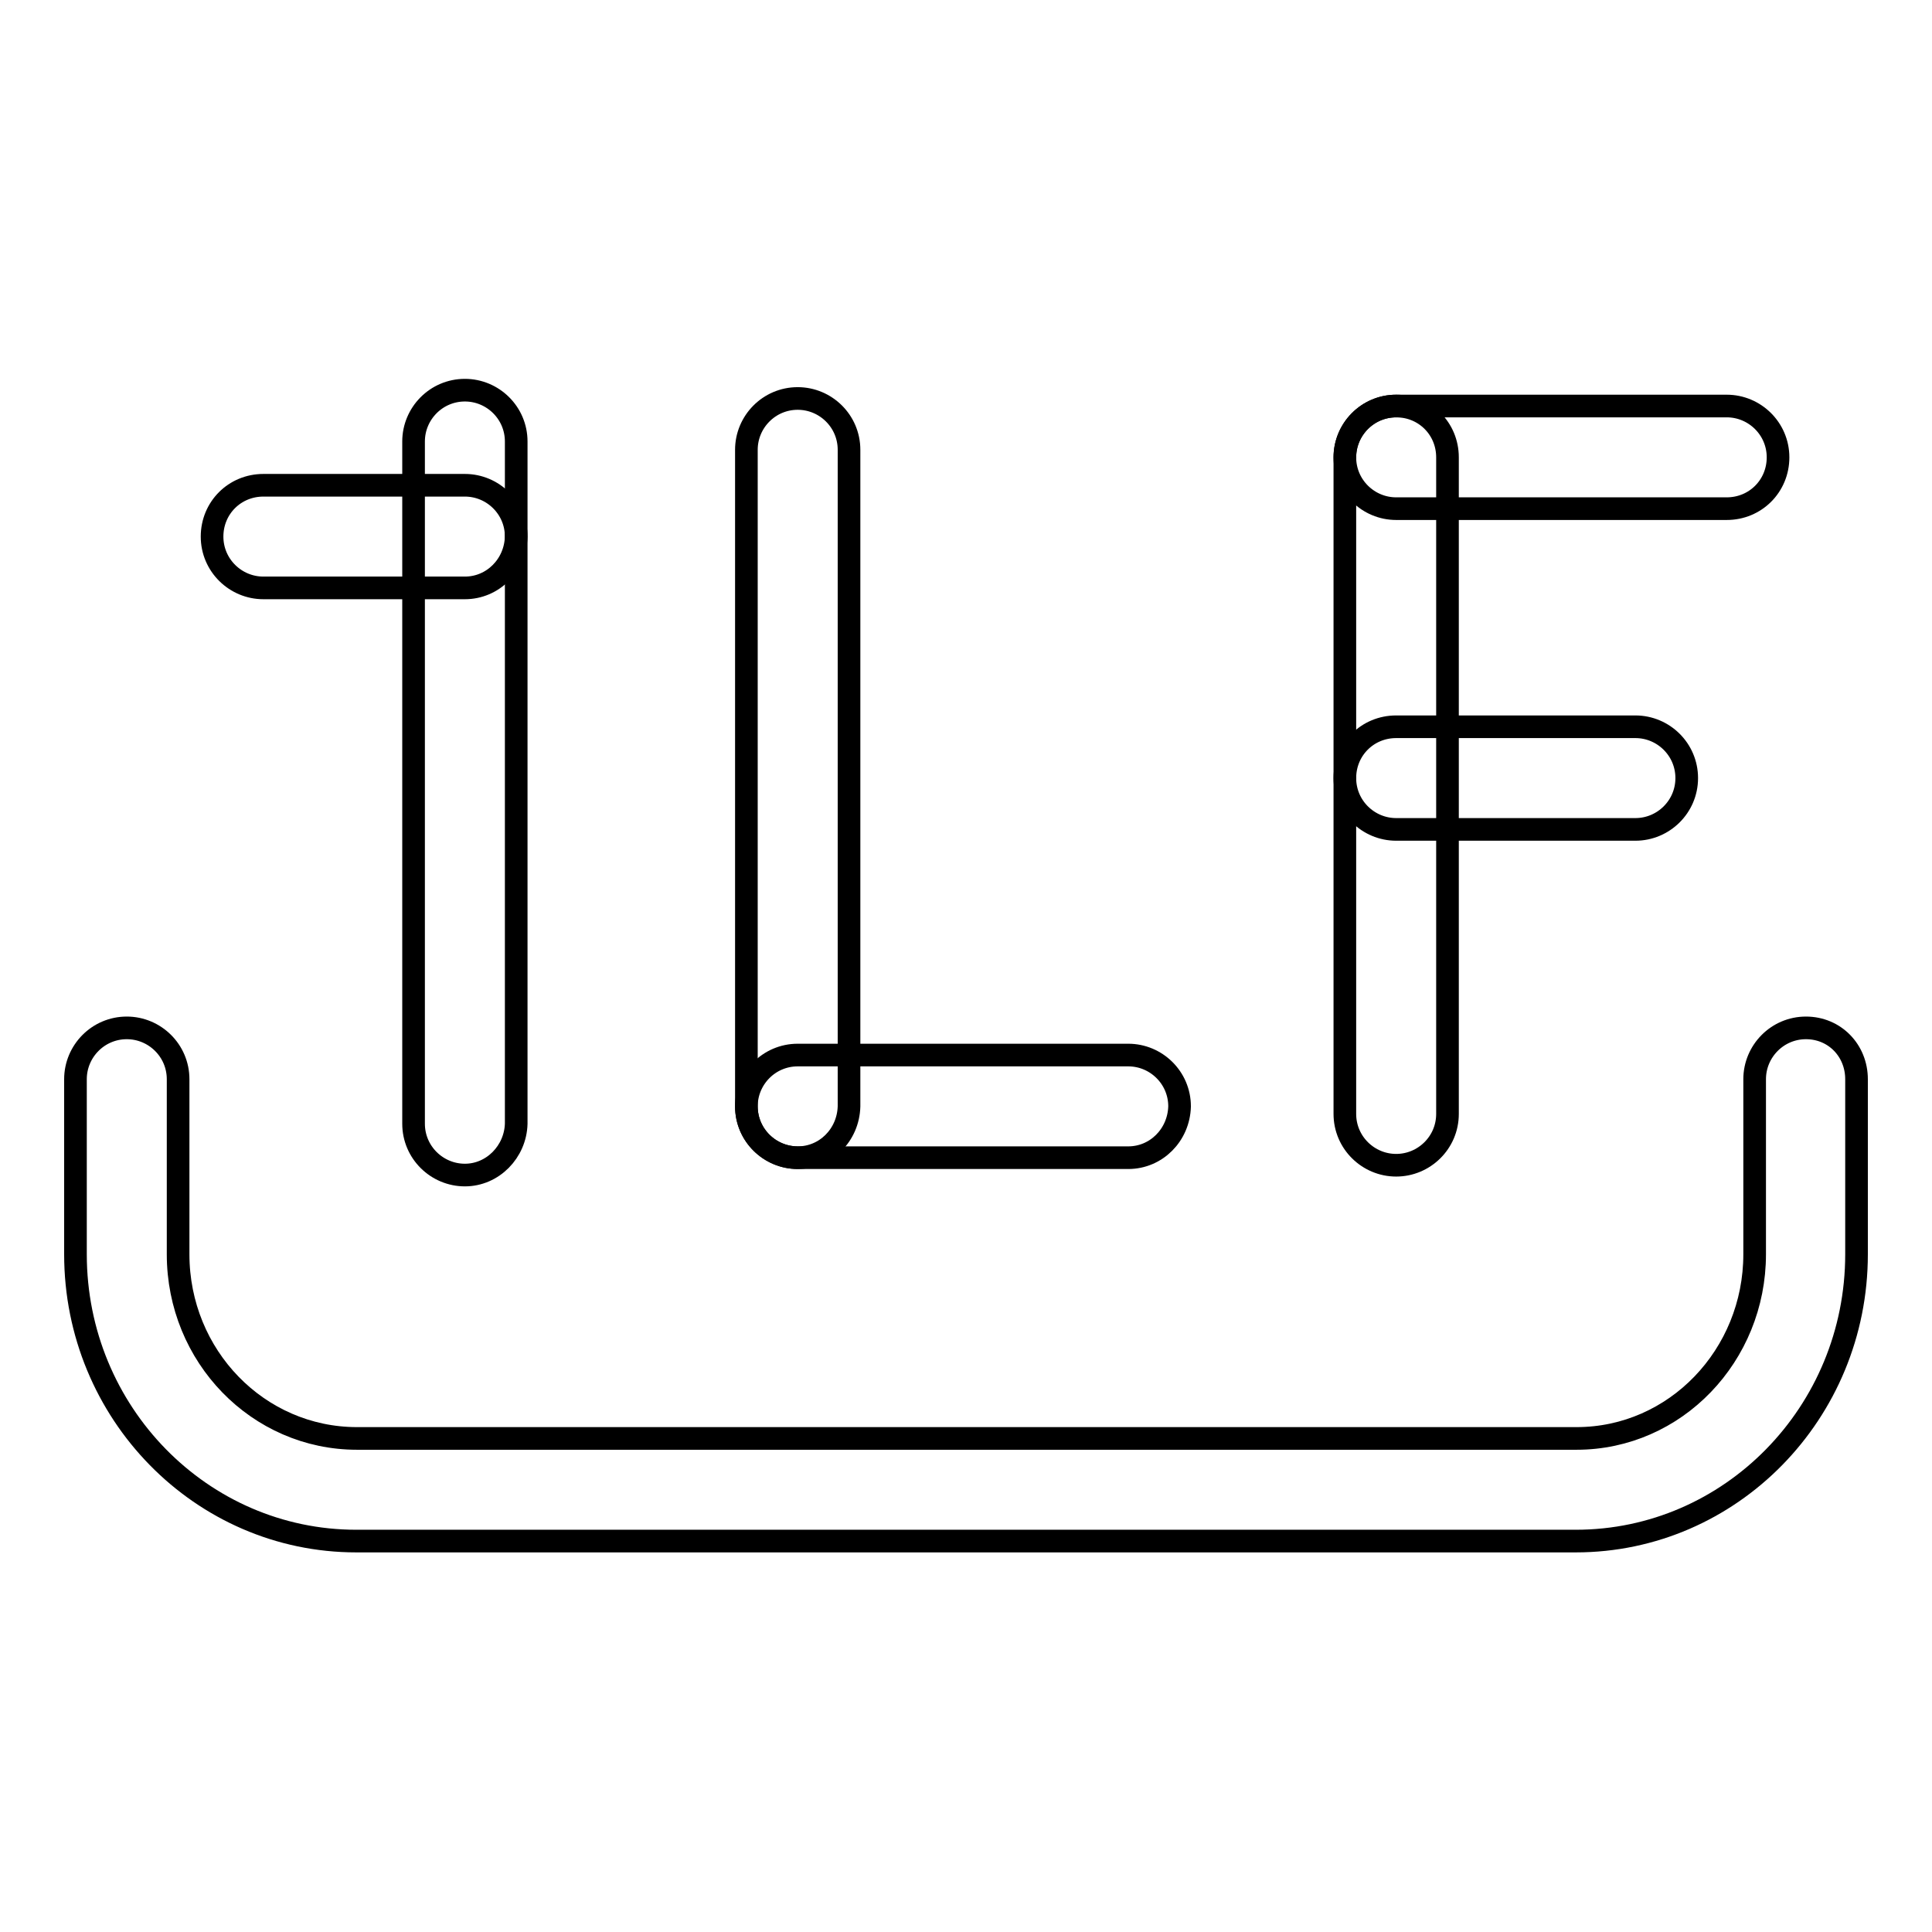
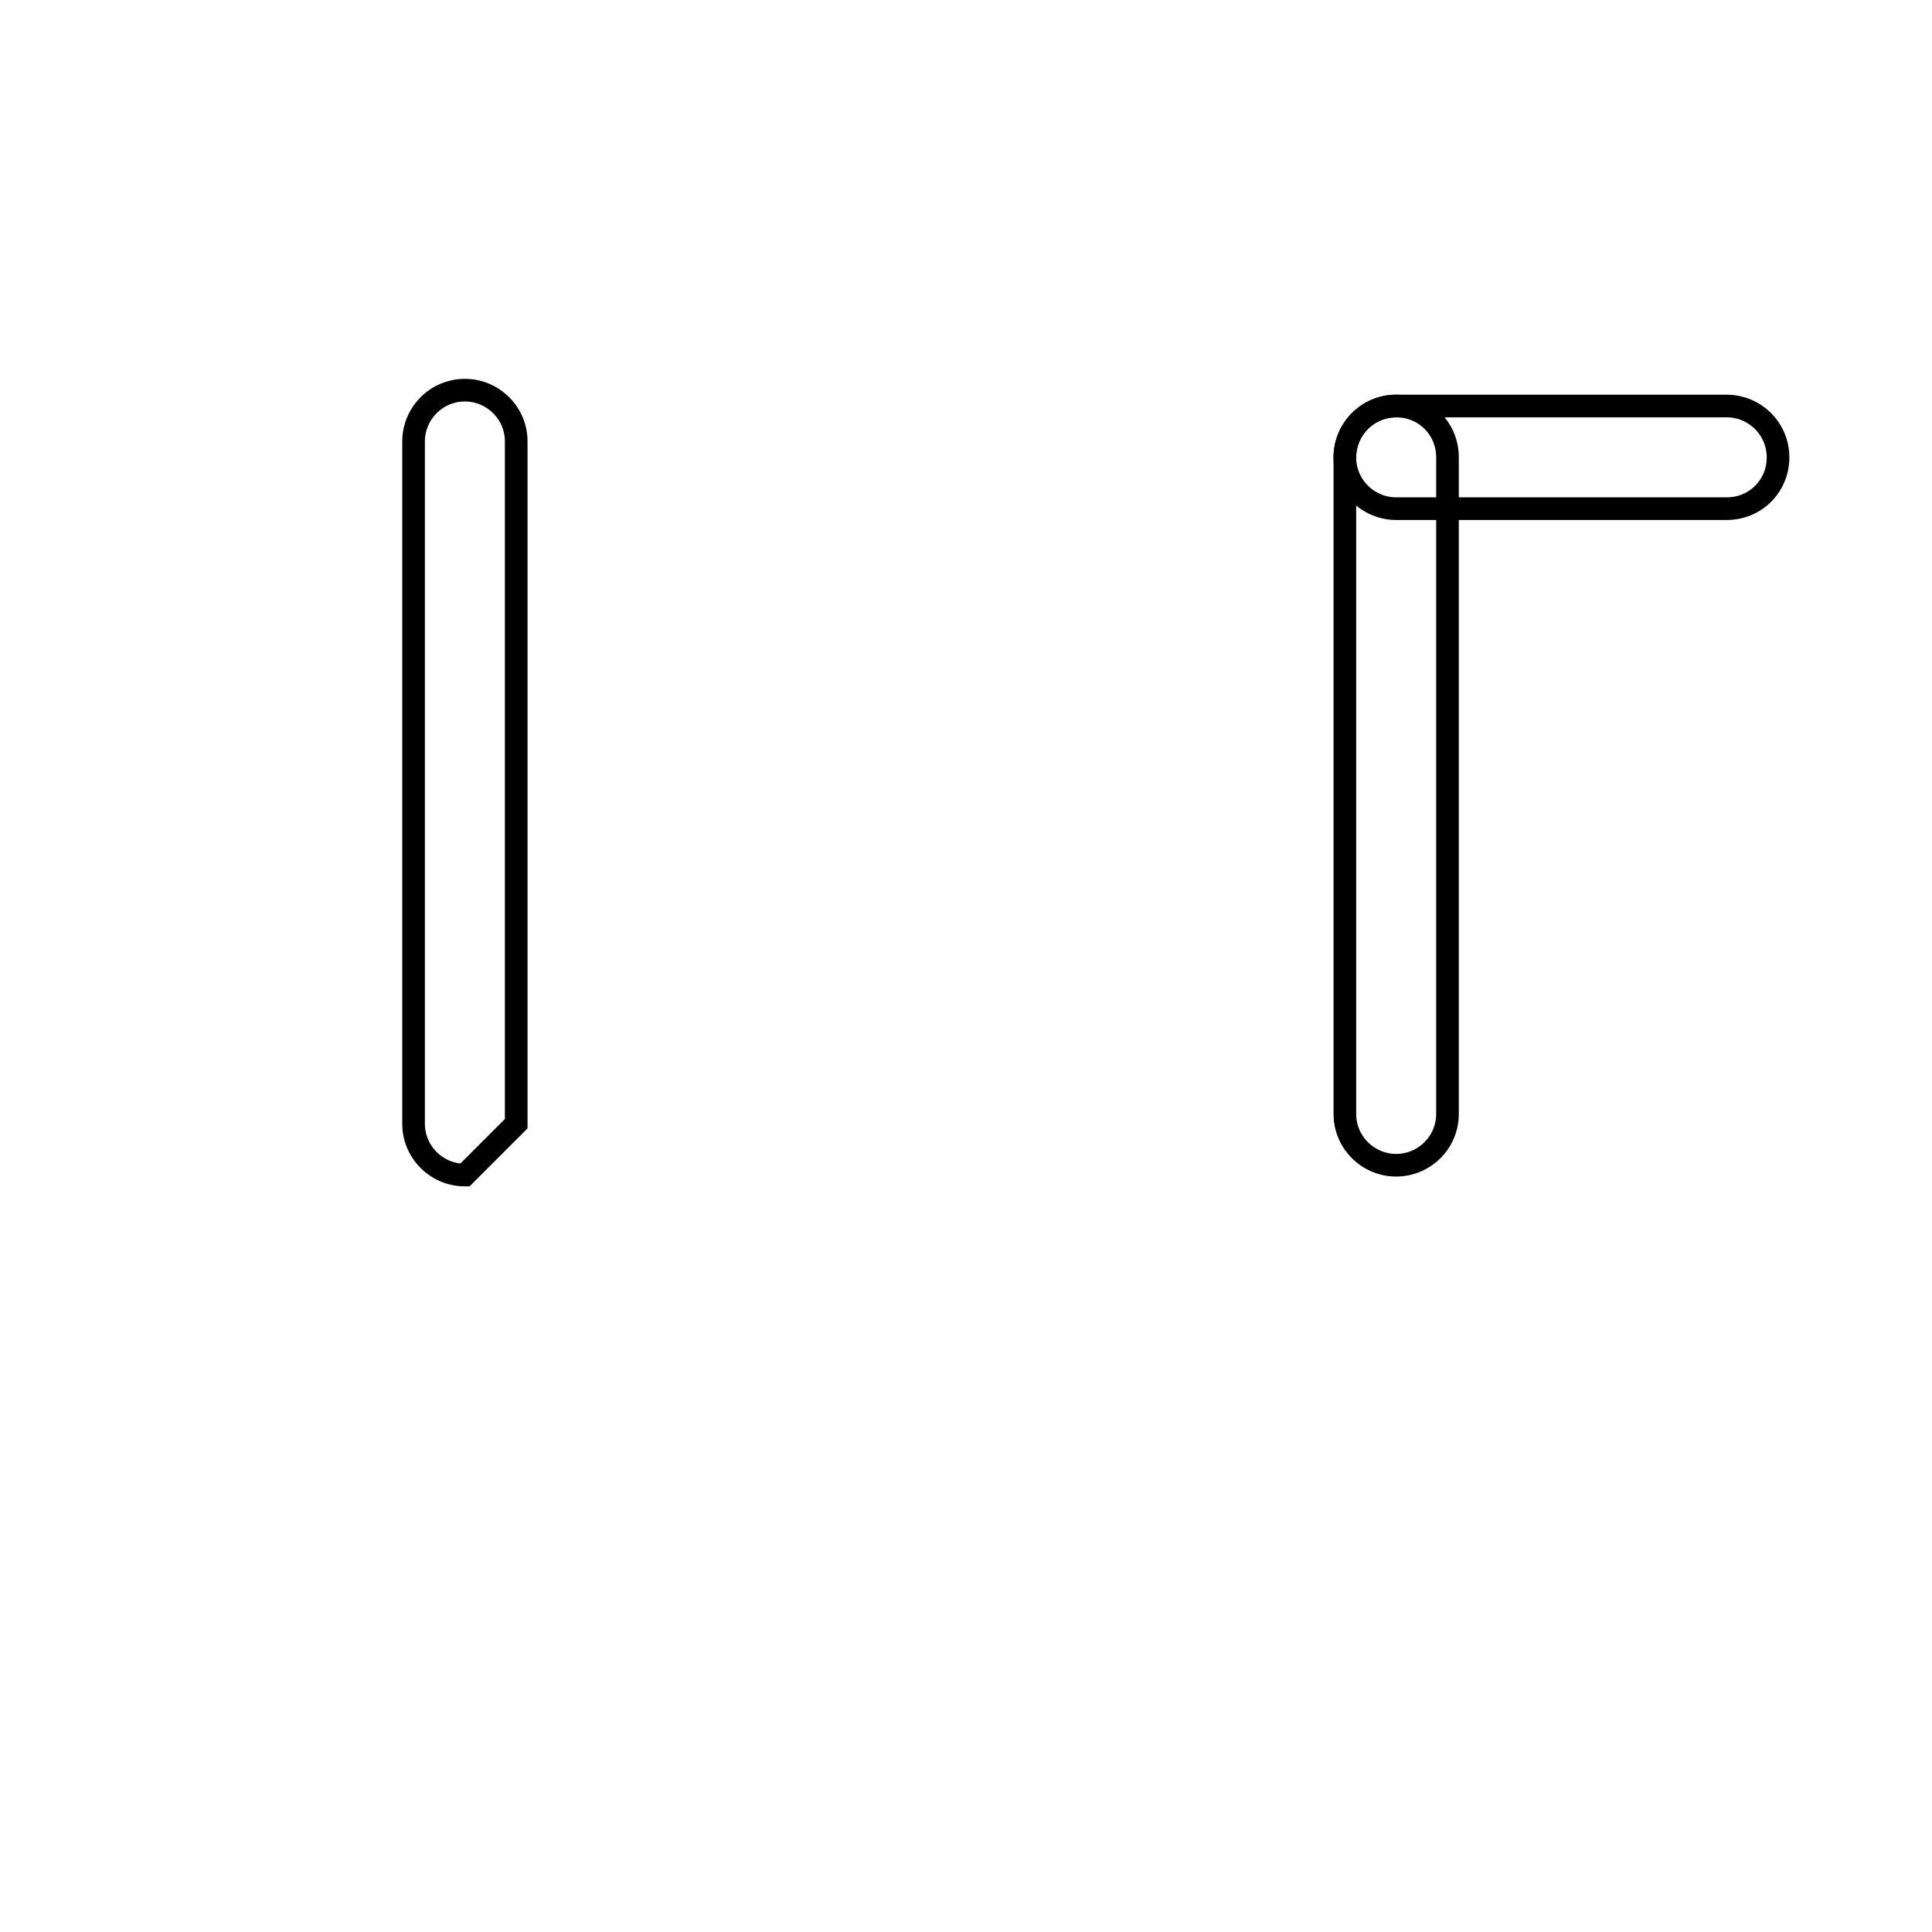
<svg xmlns="http://www.w3.org/2000/svg" version="1.1" x="0px" y="0px" viewBox="0 0 256 256" enable-background="new 0 0 256 256" xml:space="preserve">
  <g>
    <g>
-       <path stroke-width="3" fill-opacity="0" stroke="#000000" d="M208.8,204.2H47.2c-20.5,0-37.2-17-37.2-38v-23.2c0-3.7,3-6.8,6.8-6.8c3.7,0,6.8,3,6.8,6.8v23.2c0,13.5,10.6,24.4,23.7,24.4h161.6c13.1,0,23.6-11,23.6-24.4v-23.2c0-3.7,3-6.8,6.8-6.8c3.8,0,6.7,3,6.7,6.8v23.2C246,187.2,229.3,204.2,208.8,204.2z" />
-       <path stroke-width="3" fill-opacity="0" stroke="#000000" d="M61.6,155.7c-3.7,0-6.8-3-6.8-6.8V58.5c0-3.7,3-6.8,6.8-6.8c3.7,0,6.8,3,6.8,6.8v90.4C68.3,152.6,65.3,155.7,61.6,155.7z" />
-       <path stroke-width="3" fill-opacity="0" stroke="#000000" d="M61.6,77.9H34.9c-3.7,0-6.8-3-6.8-6.8c0-3.8,3-6.8,6.8-6.8h26.7c3.7,0,6.8,3,6.8,6.8C68.3,74.9,65.3,77.9,61.6,77.9z" />
-       <path stroke-width="3" fill-opacity="0" stroke="#000000" d="M105.7,153.4c-3.7,0-6.8-3-6.8-6.8v-87c0-3.7,3-6.8,6.8-6.8c3.7,0,6.8,3,6.8,6.8v87C112.4,150.4,109.4,153.4,105.7,153.4z" />
-       <path stroke-width="3" fill-opacity="0" stroke="#000000" d="M149.5,153.4h-43.8c-3.7,0-6.8-3-6.8-6.8c0-3.7,3-6.8,6.8-6.8h43.8c3.7,0,6.8,3,6.8,6.8C156.2,150.4,153.2,153.4,149.5,153.4z" />
+       <path stroke-width="3" fill-opacity="0" stroke="#000000" d="M61.6,155.7c-3.7,0-6.8-3-6.8-6.8V58.5c0-3.7,3-6.8,6.8-6.8c3.7,0,6.8,3,6.8,6.8v90.4z" />
      <path stroke-width="3" fill-opacity="0" stroke="#000000" d="M185,154.4c-3.7,0-6.8-3-6.8-6.8v-87c0-3.7,3-6.8,6.8-6.8c3.8,0,6.8,3,6.8,6.8v87C191.8,151.4,188.7,154.4,185,154.4z" />
      <path stroke-width="3" fill-opacity="0" stroke="#000000" d="M228.8,67.4H185c-3.7,0-6.8-3-6.8-6.8c0-3.7,3-6.8,6.8-6.8h43.8c3.7,0,6.8,3,6.8,6.8C235.6,64.4,232.6,67.4,228.8,67.4z" />
-       <path stroke-width="3" fill-opacity="0" stroke="#000000" d="M216.7,109.9H185c-3.7,0-6.8-3-6.8-6.8s3-6.8,6.8-6.8h31.7c3.7,0,6.8,3,6.8,6.8S220.4,109.9,216.7,109.9z" />
    </g>
  </g>
</svg>